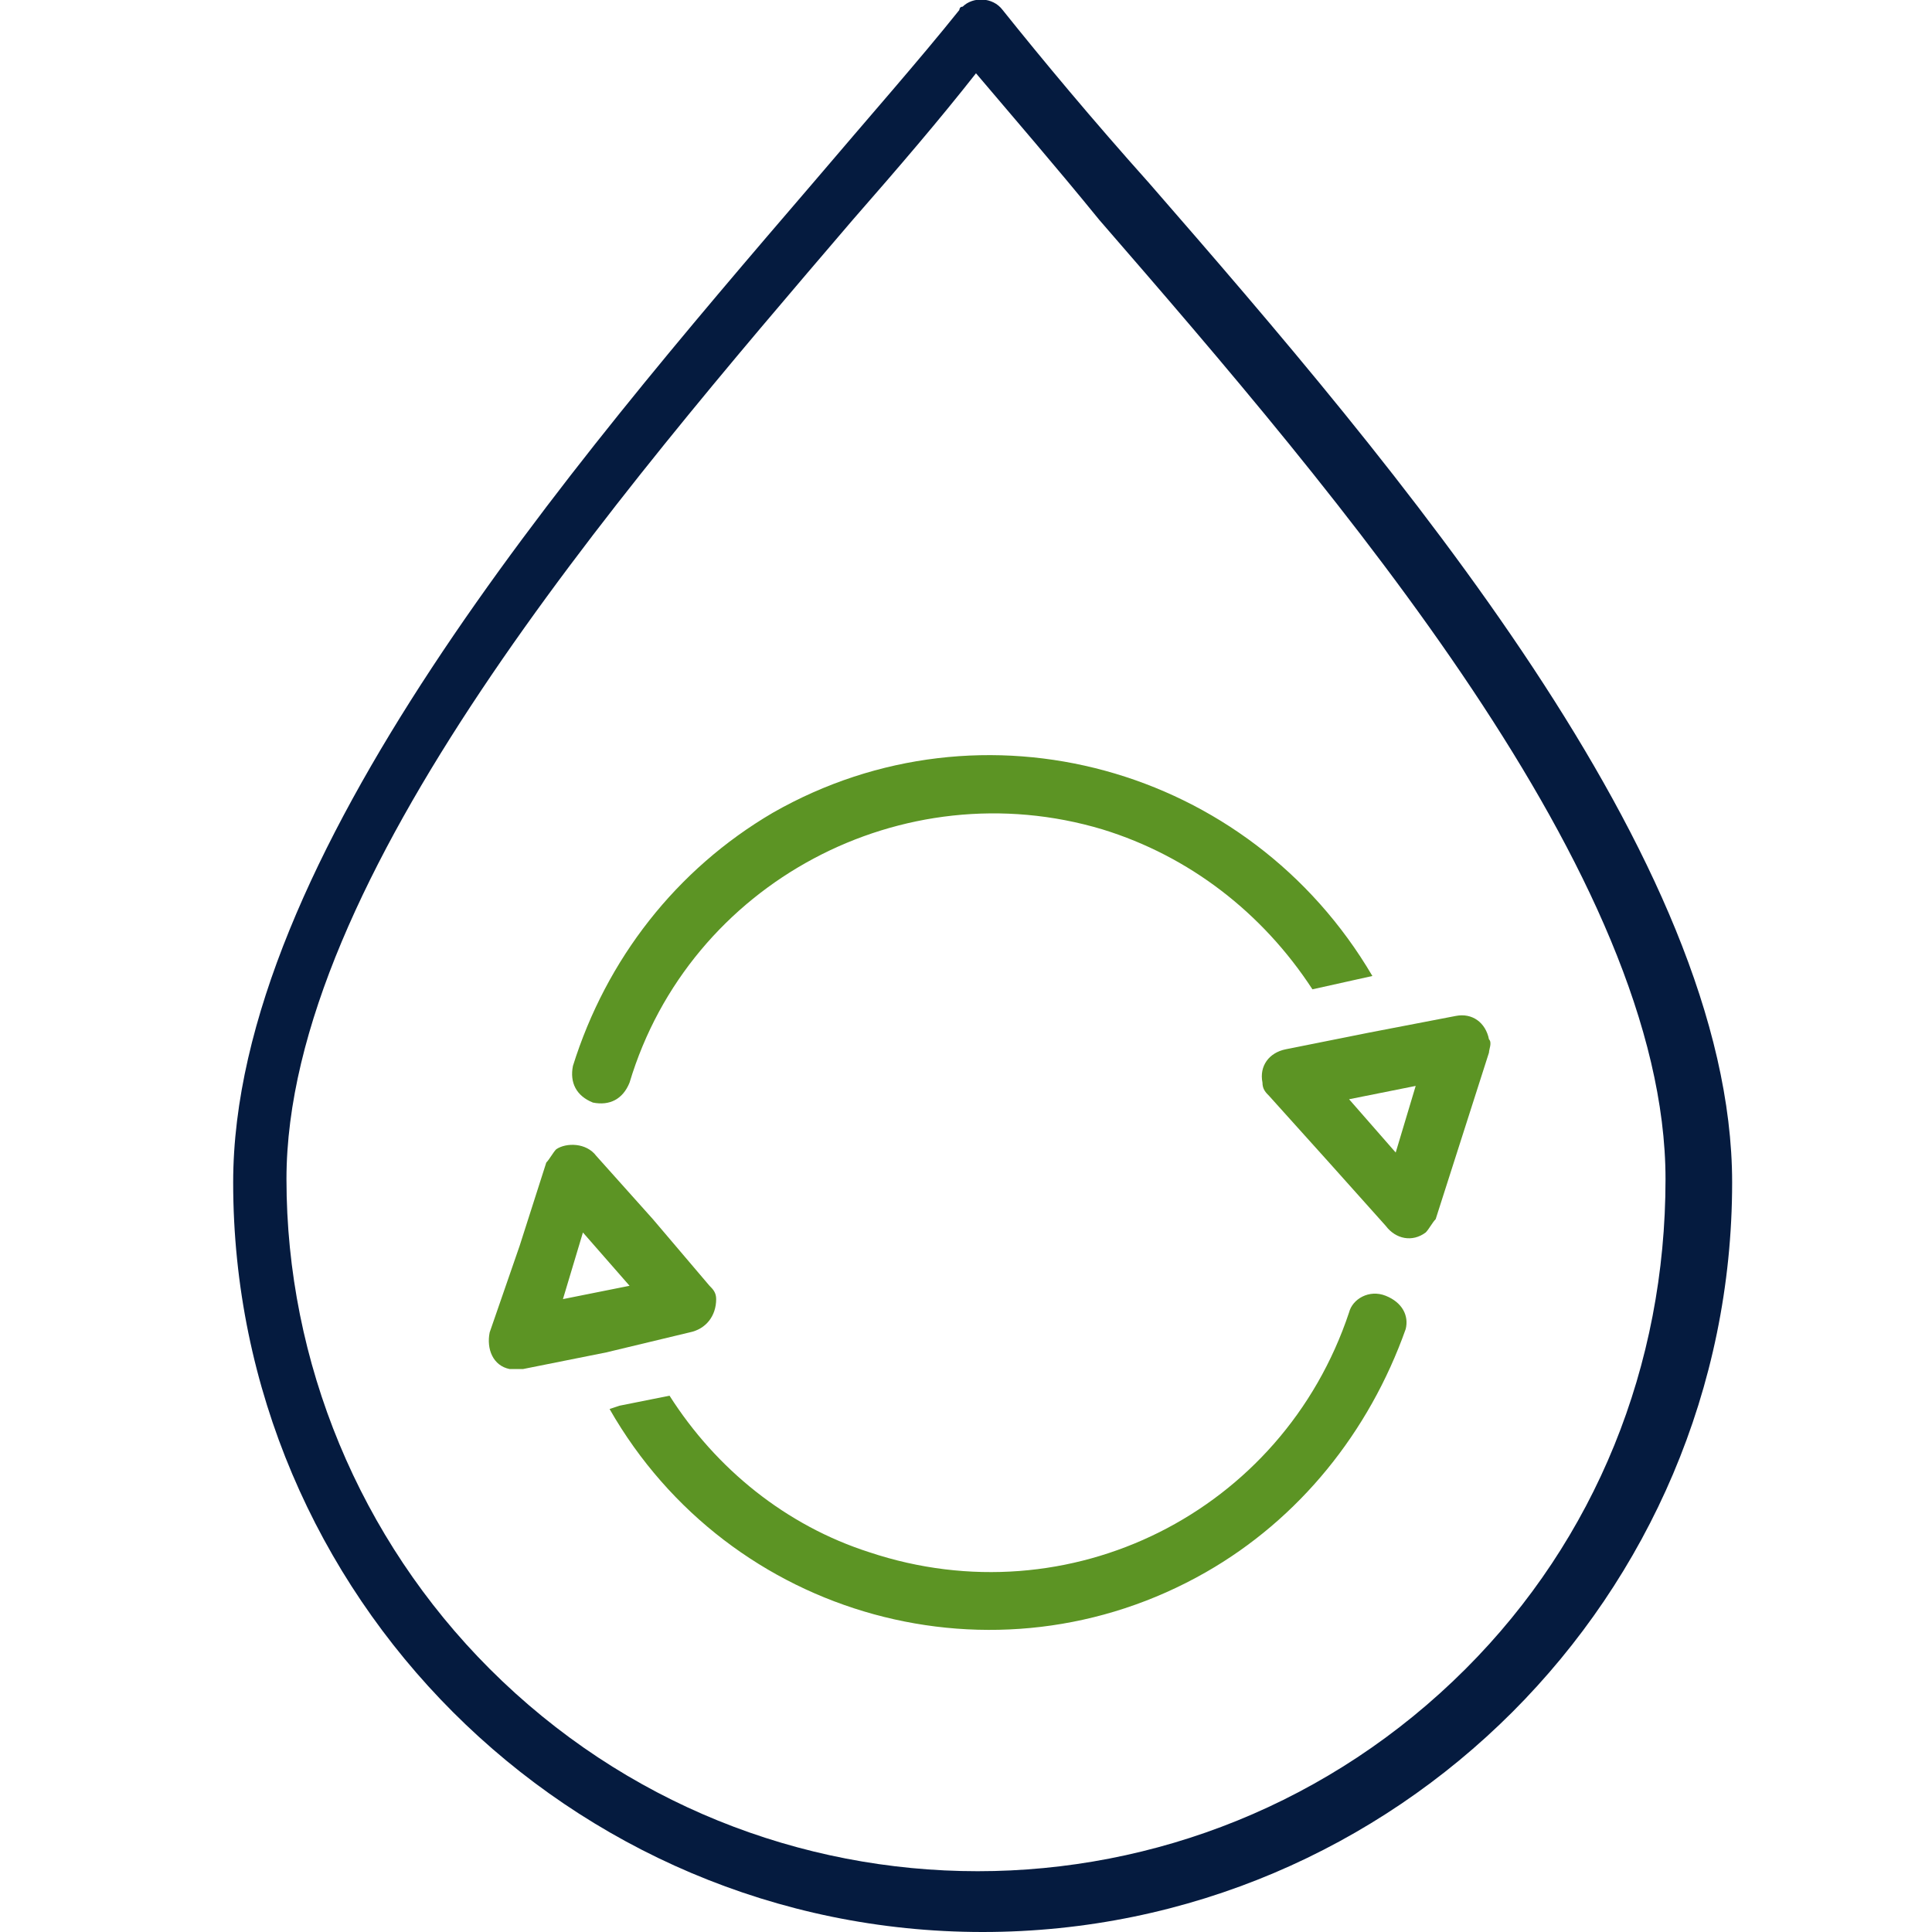
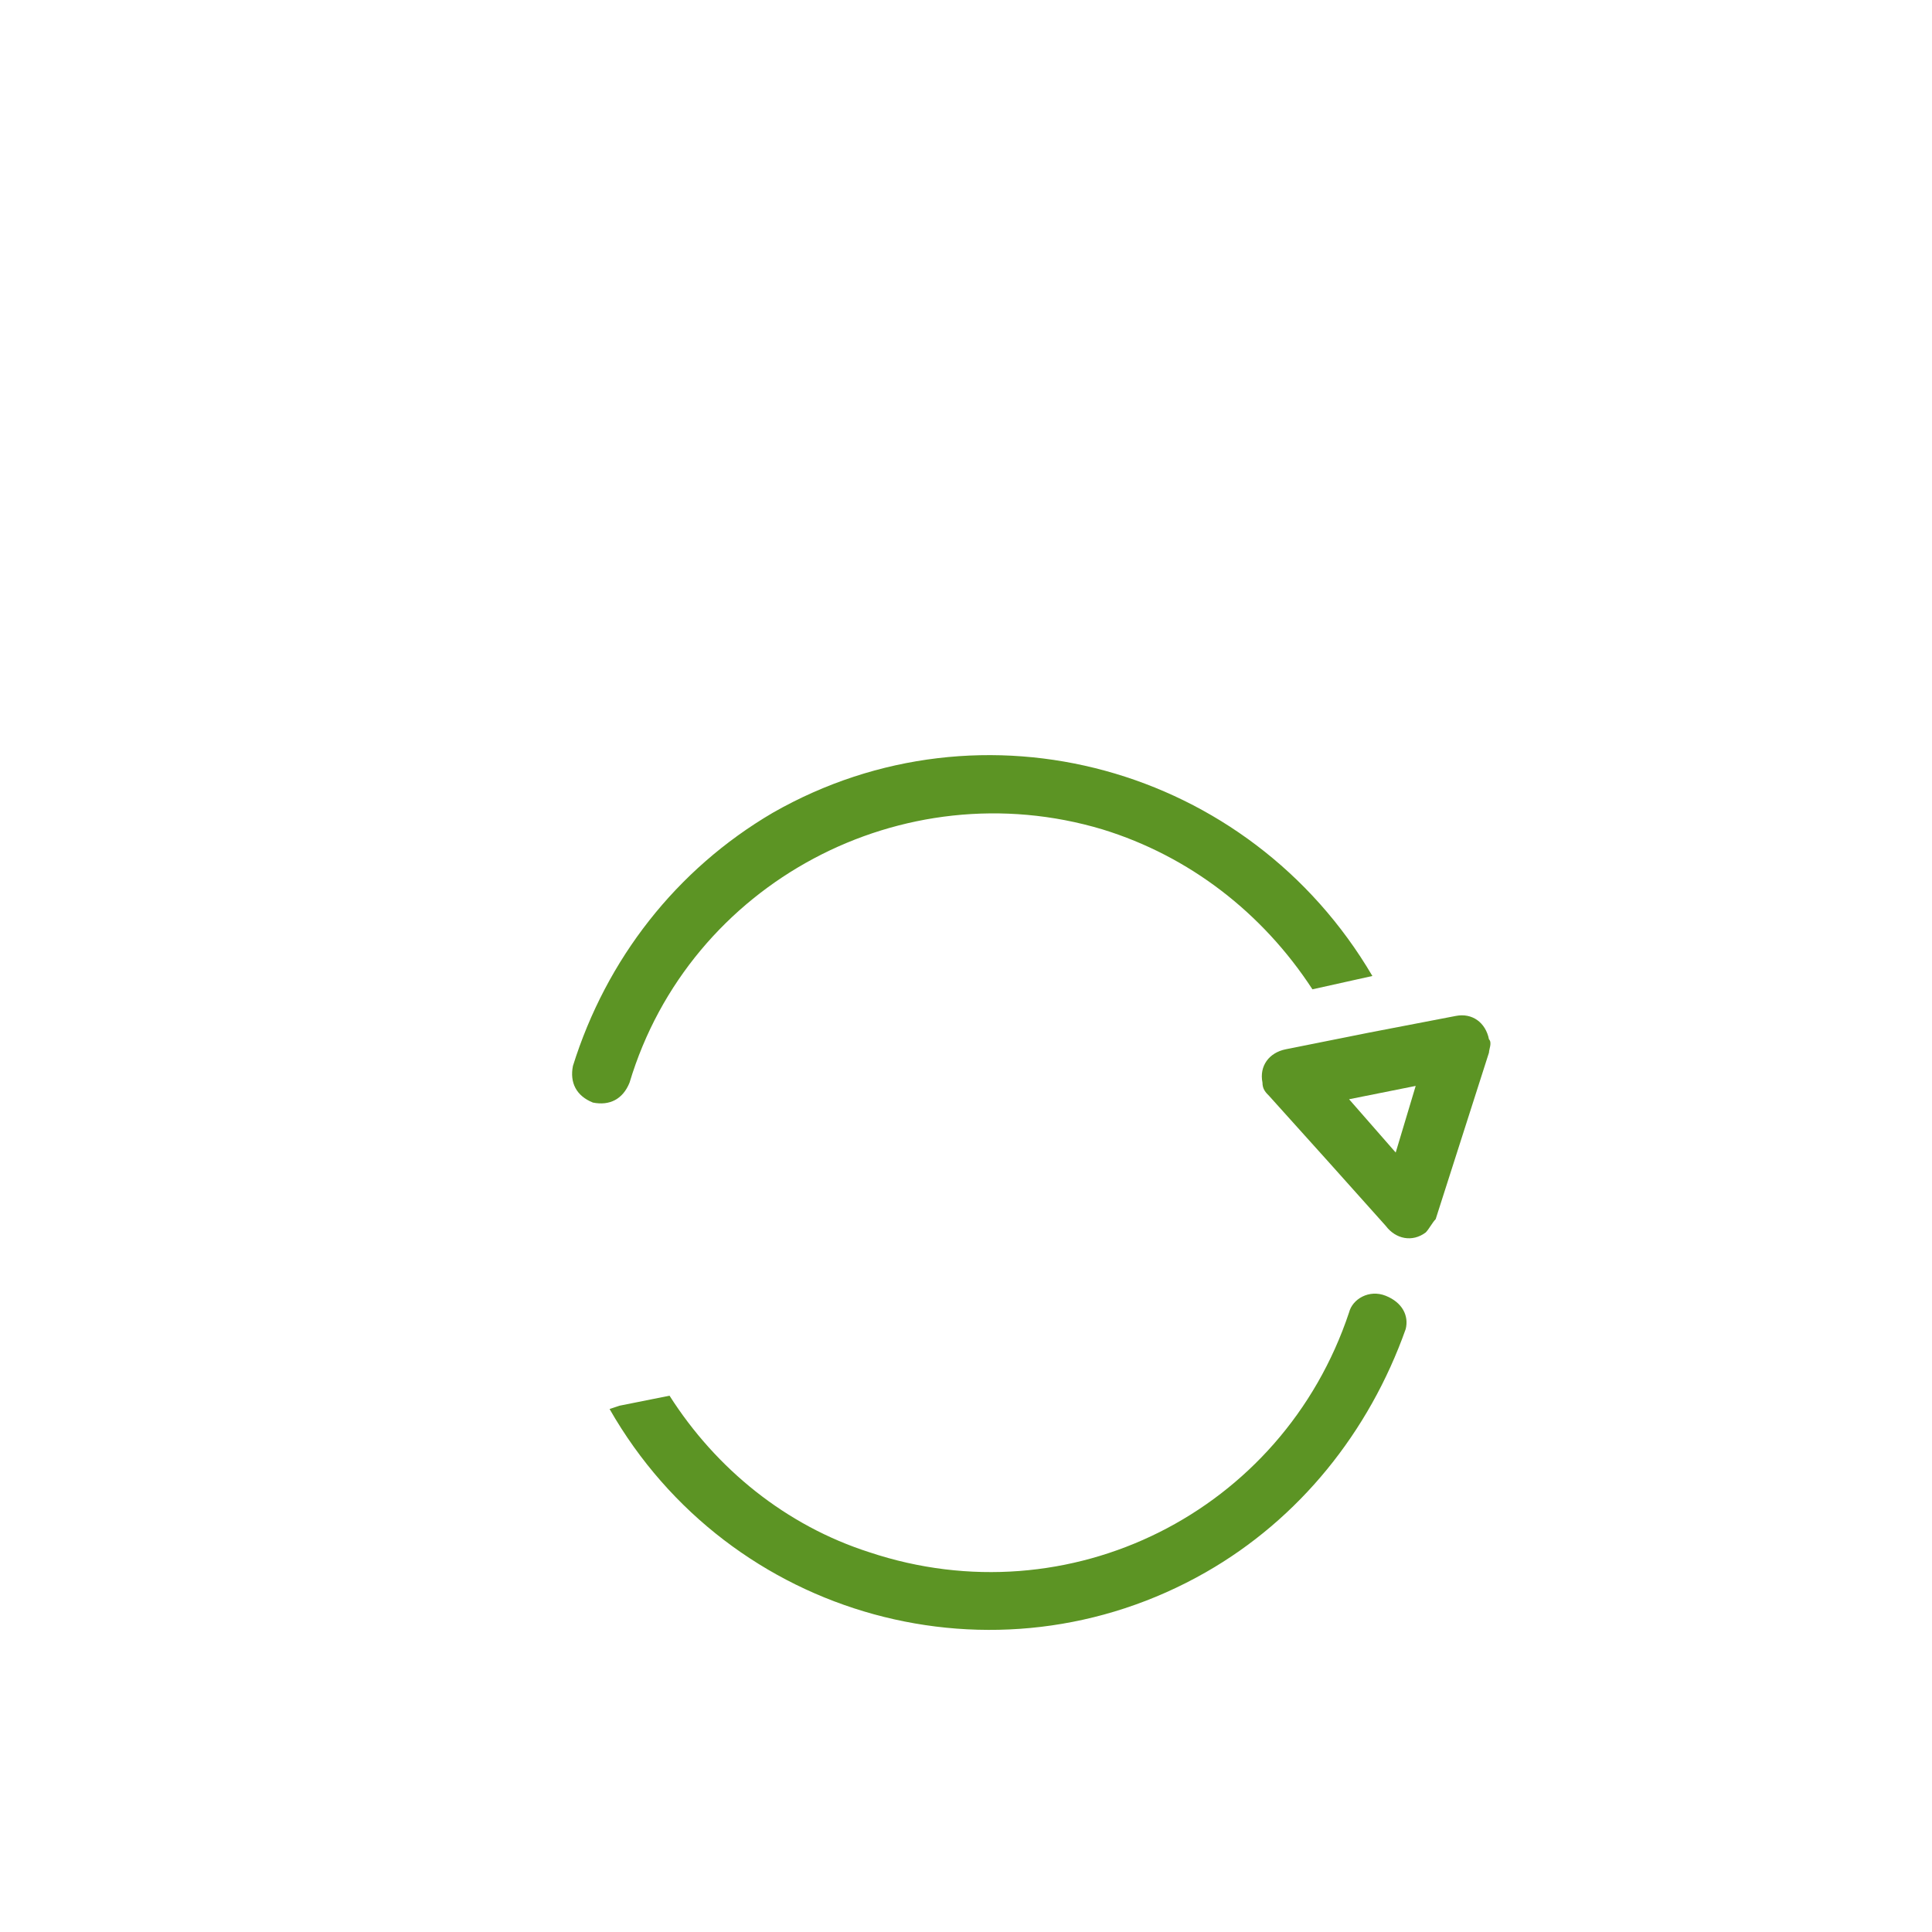
<svg xmlns="http://www.w3.org/2000/svg" version="1.1" id="Layer_1" x="0px" y="0px" viewBox="0 0 58 58" style="enable-background:new 0 0 58 58;" xml:space="preserve">
  <style type="text/css">
	.st0{fill:#5C9424;}
	.st1{fill:#051B3F;}
</style>
  <title>ico-clean</title>
  <g>
    <g id="Layer_1-2">
      <path class="st0" d="M41.6,38.9L41.6,38.9c-0.5-0.2-1,0.1-1.1,0.5l0,0c-2,6-8.4,9.2-14.4,7.2c-2.5-0.8-4.6-2.5-6-4.7l-1.5,0.3    l-0.3,0.1c3.6,6.3,11.6,8.5,17.9,4.9c2.8-1.6,4.9-4.2,6-7.3C42.3,39.5,42.1,39.1,41.6,38.9z" />
      <path class="st0" d="M44.7,31.2c-0.1-0.5-0.5-0.8-1-0.7l0,0L41.1,31l-2.5,0.5c-0.5,0.1-0.8,0.5-0.7,1c0,0.2,0.1,0.3,0.2,0.4l1.8,2    l1.7,1.9c0.3,0.4,0.8,0.5,1.2,0.2c0,0,0,0,0,0c0.1-0.1,0.2-0.3,0.3-0.4l0.8-2.5l0.8-2.5C44.7,31.5,44.8,31.3,44.7,31.2z     M42.2,33.6l-0.3,1l-0.7-0.8L40.5,33l1-0.2l1-0.2L42.2,33.6z" />
-       <path class="st1" d="M34.5,5.5c-1.7-1.9-3.2-3.7-4.4-5.2c-0.3-0.4-0.9-0.4-1.2-0.1c-0.1,0-0.1,0.1-0.1,0.1    c-1.2,1.5-2.7,3.2-4.4,5.2C17.1,14,7,25.8,7,35.5C7,47.9,17.1,58,29.5,58S52,47.9,52,35.5C52,25.8,41.9,14,34.5,5.5z M44,50.1    L44,50.1c-8.1,8.1-21.2,8.1-29.3,0c-3.9-3.9-6.1-9.2-6.1-14.7c0-9,9.9-20.5,17-28.8c1.4-1.6,2.6-3,3.7-4.4    c1.1,1.3,2.4,2.8,3.7,4.4c7.2,8.3,17,19.7,17,28.8C50,41,47.9,46.2,44,50.1z" />
      <path class="st0" d="M23.2,24.4c-2.9,1.7-5,4.4-6,7.6c-0.1,0.5,0.1,0.9,0.6,1.1c0.5,0.1,0.9-0.1,1.1-0.6l0,0    c1.8-6,8.2-9.4,14.2-7.6c2.6,0.8,4.8,2.5,6.3,4.8l1.8-0.4C37.5,23,29.5,20.8,23.2,24.4C23.2,24.4,23.2,24.4,23.2,24.4z" />
-       <path class="st0" d="M21.5,39c0-0.2-0.1-0.3-0.2-0.4l-1.7-2l-1.7-1.9c-0.3-0.4-0.9-0.4-1.2-0.2c-0.1,0.1-0.2,0.3-0.3,0.4l-0.8,2.5    L14.7,40c-0.1,0.5,0.1,1,0.6,1.1c0,0,0,0,0,0c0.1,0,0.3,0,0.4,0l2.5-0.5l2.5-0.6C21.2,39.9,21.5,39.5,21.5,39z M17.9,38.8l-1,0.2    l0.3-1l0.3-1l0.7,0.8l0.7,0.8L17.9,38.8z" />
    </g>
  </g>
</svg>